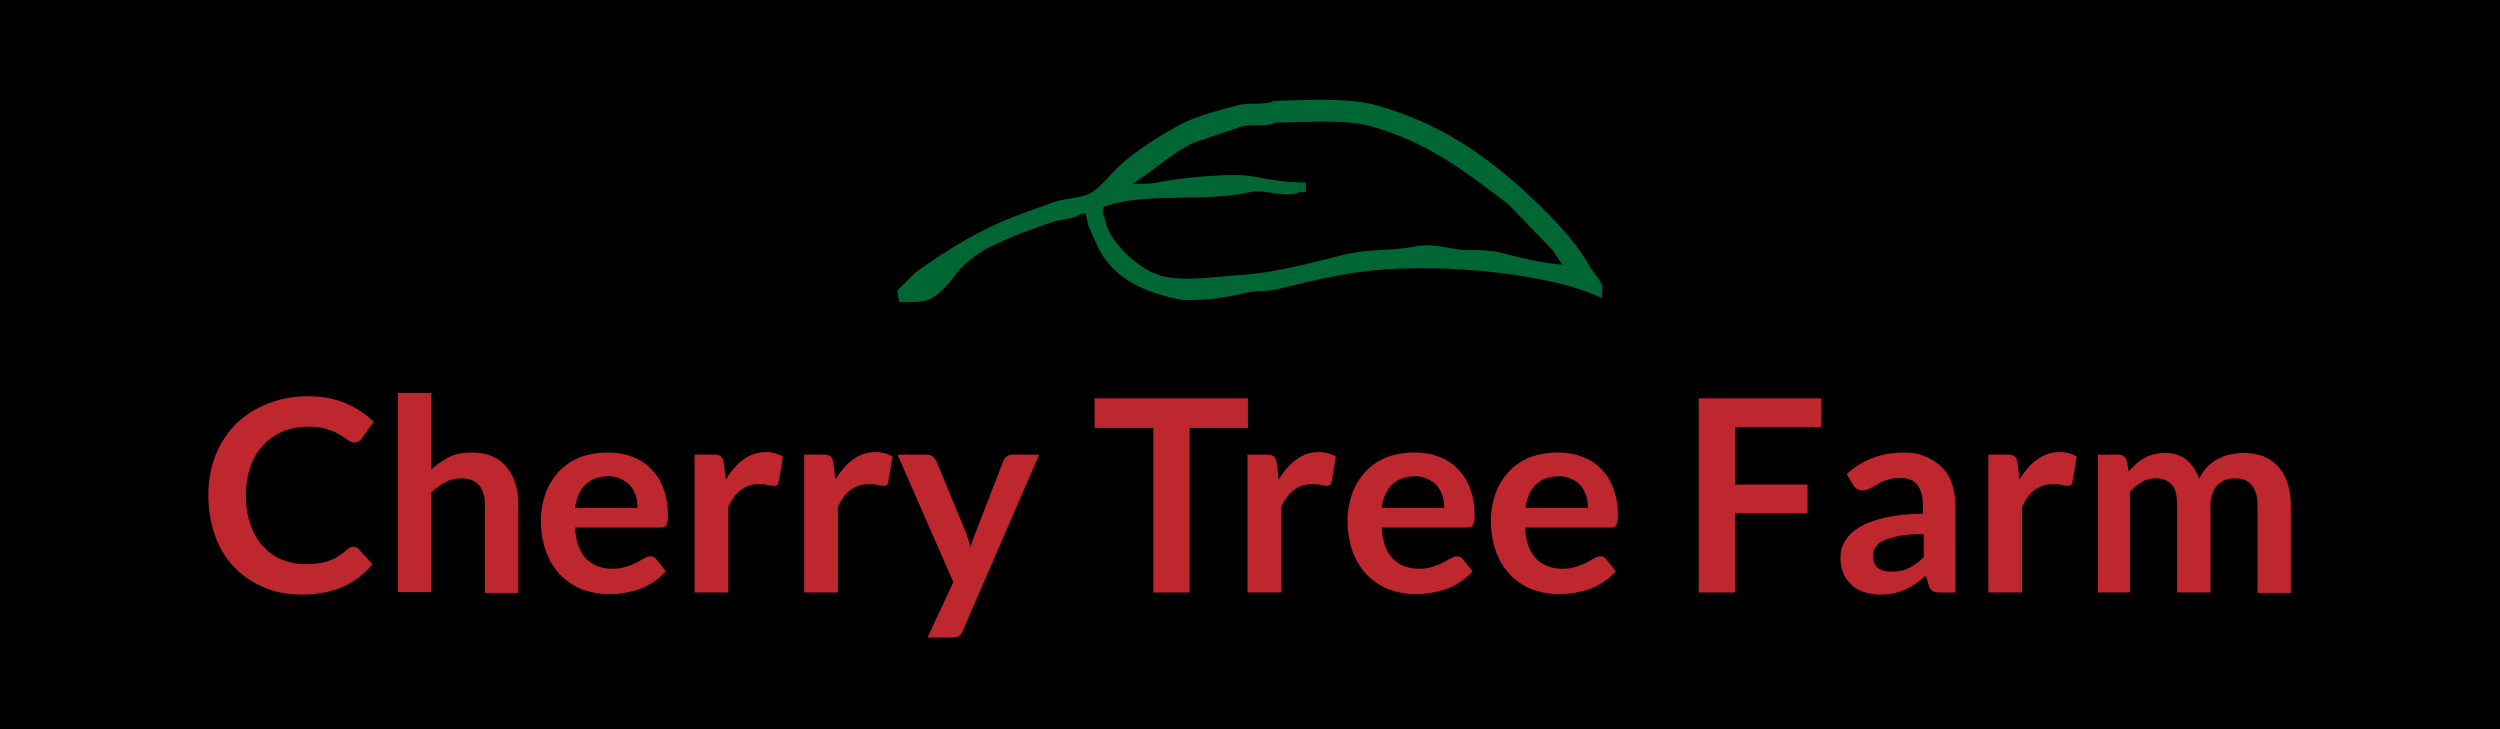
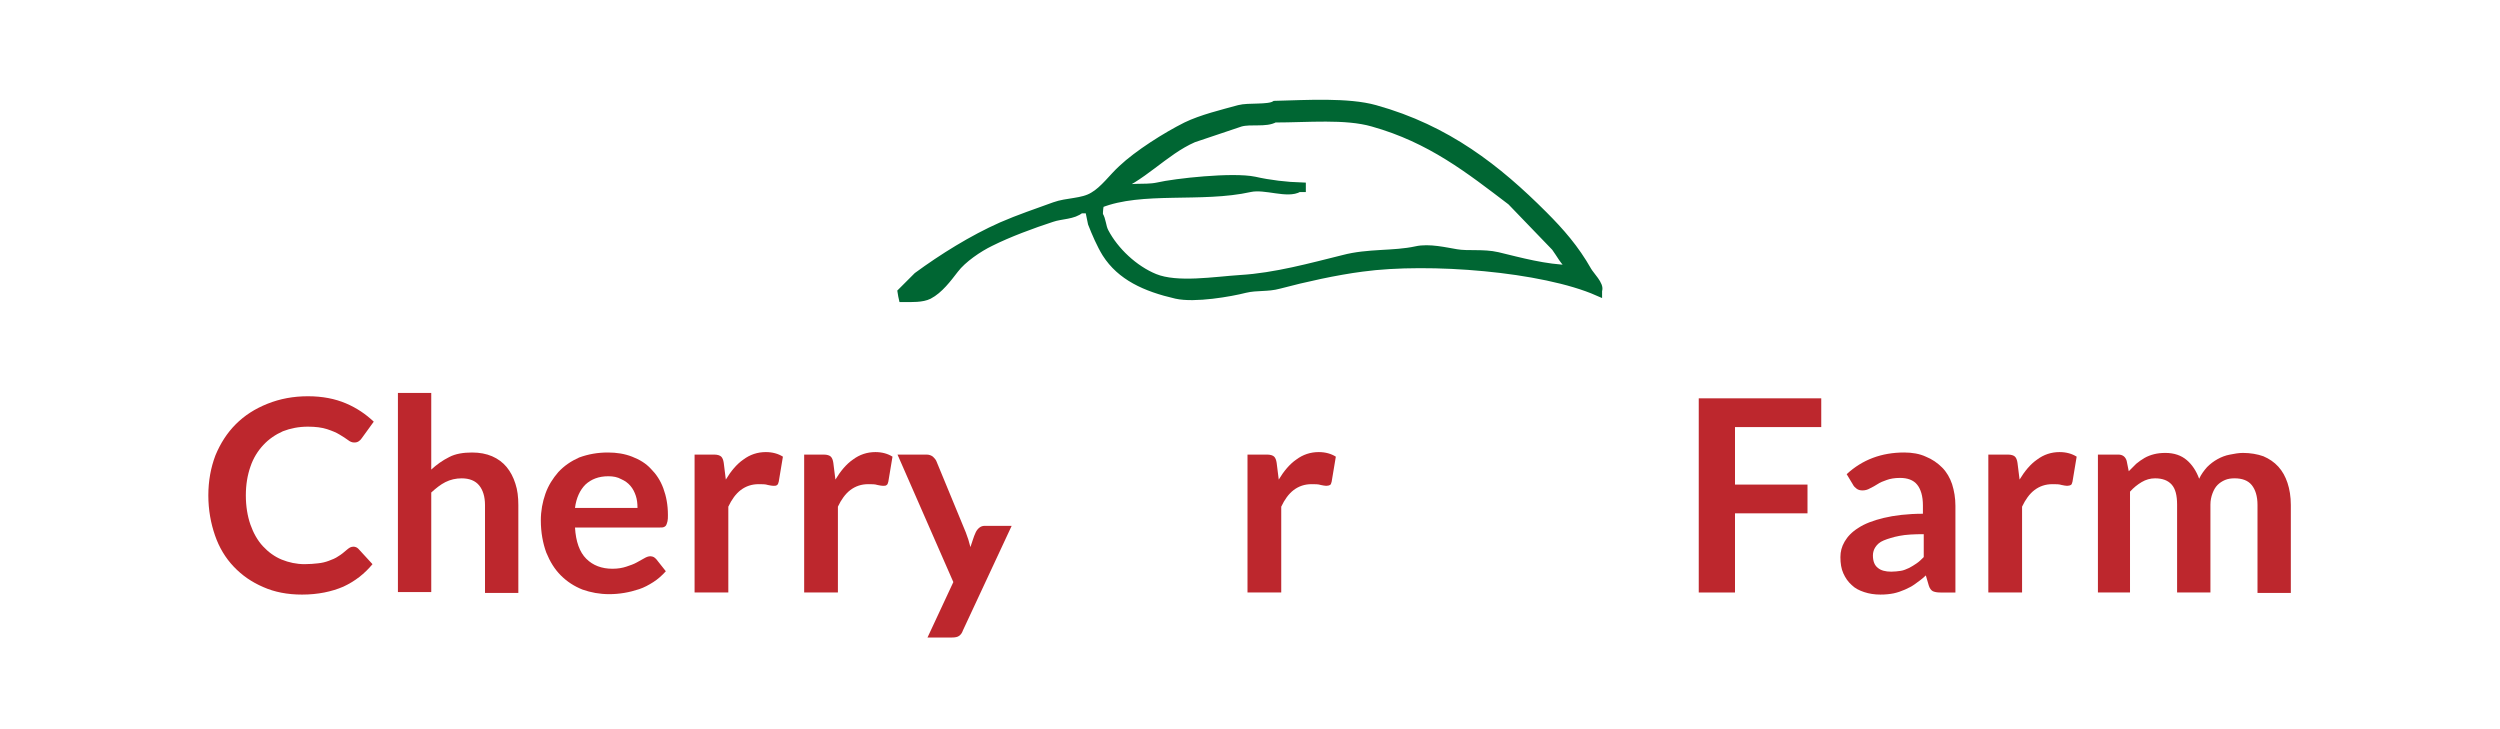
<svg xmlns="http://www.w3.org/2000/svg" version="1.1" id="Layer_1" x="0px" y="0px" viewBox="0 0 600 175" style="enable-background:new 0 0 600 175;" xml:space="preserve">
  <style type="text/css">
	.st0{fill:#BD272D;}
	.st1{fill-rule:evenodd;clip-rule:evenodd;fill:#006633;}
	.st2{fill:none;stroke:#006633;stroke-width:2;stroke-miterlimit:10;}
</style>
-   <rect width="600" height="175" />
  <g>
    <g>
      <path class="st0" d="M84.8,131.2c0.5,0,0.9,0.2,1.2,0.5l3.4,3.7c-1.9,2.3-4.2,4.1-7,5.4c-2.8,1.2-6.1,1.9-9.9,1.9    c-3.5,0-6.6-0.6-9.3-1.8c-2.8-1.2-5.1-2.8-7.1-4.9c-2-2.1-3.5-4.6-4.5-7.5s-1.6-6.1-1.6-9.6c0-3.5,0.6-6.7,1.7-9.6    c1.2-2.9,2.8-5.4,4.9-7.5c2.1-2.1,4.6-3.7,7.6-4.9s6.2-1.8,9.7-1.8c3.5,0,6.5,0.6,9.1,1.7c2.6,1.1,4.8,2.6,6.7,4.4l-2.9,4    c-0.2,0.3-0.4,0.5-0.7,0.7c-0.3,0.2-0.6,0.3-1.1,0.3c-0.5,0-1-0.2-1.5-0.6c-0.5-0.4-1.2-0.8-2-1.3c-0.8-0.5-1.8-0.9-3-1.3    c-1.2-0.4-2.8-0.6-4.6-0.6c-2.2,0-4.2,0.4-6,1.1c-1.8,0.8-3.4,1.9-4.7,3.3c-1.3,1.4-2.4,3.1-3.1,5.2c-0.7,2-1.1,4.3-1.1,6.9    c0,2.6,0.4,5,1.1,7c0.7,2,1.7,3.8,3,5.2c1.3,1.4,2.8,2.5,4.5,3.2c1.7,0.7,3.6,1.1,5.5,1.1c1.2,0,2.3-0.1,3.2-0.2    c1-0.1,1.8-0.3,2.6-0.6s1.6-0.6,2.3-1.1c0.7-0.4,1.4-1,2.1-1.6c0.2-0.2,0.4-0.3,0.7-0.5C84.2,131.3,84.5,131.2,84.8,131.2z" />
      <path class="st0" d="M95.5,142.2V94.3h8v18.4c1.3-1.2,2.7-2.2,4.3-3c1.5-0.8,3.4-1.1,5.5-1.1c1.8,0,3.4,0.3,4.8,0.9    c1.4,0.6,2.6,1.5,3.5,2.6c0.9,1.1,1.6,2.4,2.1,4c0.5,1.5,0.7,3.2,0.7,5.1v21.1h-8v-21.1c0-2-0.5-3.6-1.4-4.7    c-0.9-1.1-2.3-1.7-4.2-1.7c-1.4,0-2.7,0.3-3.9,0.9c-1.2,0.6-2.3,1.5-3.4,2.5v23.9H95.5z" />
      <path class="st0" d="M145.9,108.6c2.1,0,4,0.3,5.8,1c1.8,0.7,3.3,1.6,4.5,2.9c1.3,1.3,2.3,2.8,3,4.7c0.7,1.9,1.1,4,1.1,6.4    c0,0.6,0,1.1-0.1,1.5c-0.1,0.4-0.2,0.7-0.3,0.9c-0.1,0.2-0.3,0.4-0.6,0.5c-0.2,0.1-0.5,0.1-0.9,0.1h-20.4c0.2,3.4,1.1,5.9,2.7,7.5    c1.6,1.6,3.7,2.4,6.3,2.4c1.3,0,2.4-0.2,3.3-0.5c0.9-0.3,1.8-0.6,2.5-1c0.7-0.4,1.3-0.7,1.8-1c0.5-0.3,1-0.5,1.5-0.5    c0.3,0,0.6,0.1,0.8,0.2c0.2,0.1,0.4,0.3,0.6,0.5l2.3,2.9c-0.9,1-1.9,1.9-3,2.6c-1.1,0.7-2.2,1.3-3.4,1.7c-1.2,0.4-2.4,0.7-3.6,0.9    c-1.2,0.2-2.4,0.3-3.6,0.3c-2.3,0-4.4-0.4-6.4-1.1c-2-0.8-3.7-1.9-5.2-3.4c-1.5-1.5-2.6-3.3-3.5-5.5c-0.8-2.2-1.3-4.8-1.3-7.7    c0-2.3,0.4-4.4,1.1-6.4c0.7-2,1.8-3.7,3.1-5.2c1.4-1.5,3-2.6,5-3.5C141.2,109,143.4,108.6,145.9,108.6z M146,114.3    c-2.3,0-4.1,0.7-5.5,2c-1.3,1.3-2.2,3.2-2.5,5.6h15c0-1-0.1-2-0.4-2.9c-0.3-0.9-0.7-1.7-1.3-2.4s-1.3-1.2-2.2-1.6    C148.2,114.5,147.2,114.3,146,114.3z" />
      <path class="st0" d="M166.7,142.2v-33.1h4.7c0.8,0,1.4,0.2,1.7,0.5c0.3,0.3,0.5,0.8,0.6,1.5l0.5,4c1.2-2,2.6-3.7,4.2-4.8    c1.6-1.2,3.4-1.8,5.4-1.8c1.6,0,3,0.4,4.1,1.1l-1,6c-0.1,0.4-0.2,0.7-0.4,0.8c-0.2,0.2-0.5,0.2-0.9,0.2c-0.3,0-0.8-0.1-1.3-0.2    c-0.6-0.2-1.3-0.2-2.2-0.2c-1.7,0-3.1,0.5-4.3,1.4c-1.2,0.9-2.2,2.3-3,4v20.6H166.7z" />
      <path class="st0" d="M193,142.2v-33.1h4.7c0.8,0,1.4,0.2,1.7,0.5c0.3,0.3,0.5,0.8,0.6,1.5l0.5,4c1.2-2,2.6-3.7,4.2-4.8    c1.6-1.2,3.4-1.8,5.4-1.8c1.6,0,3,0.4,4.1,1.1l-1,6c-0.1,0.4-0.2,0.7-0.4,0.8c-0.2,0.2-0.5,0.2-0.9,0.2c-0.3,0-0.8-0.1-1.3-0.2    c-0.6-0.2-1.3-0.2-2.2-0.2c-1.7,0-3.1,0.5-4.3,1.4c-1.2,0.9-2.2,2.3-3,4v20.6H193z" />
-       <path class="st0" d="M231.1,151.3c-0.2,0.6-0.5,1-0.9,1.3c-0.4,0.3-1,0.4-1.7,0.4h-5.9l6.2-13.3l-13.4-30.6h7    c0.6,0,1.1,0.2,1.5,0.5c0.3,0.3,0.6,0.6,0.8,1l7.1,17.2c0.2,0.6,0.4,1.1,0.6,1.7c0.2,0.6,0.3,1.2,0.5,1.8c0.2-0.6,0.4-1.2,0.6-1.8    c0.2-0.6,0.4-1.2,0.7-1.8l6.6-17.1c0.2-0.4,0.5-0.8,0.9-1.1c0.4-0.3,0.8-0.4,1.3-0.4h6.4L231.1,151.3z" />
-       <path class="st0" d="M299.5,95.6v7.1h-14v39.5h-8.7v-39.5h-14.1v-7.1H299.5z" />
+       <path class="st0" d="M231.1,151.3c-0.2,0.6-0.5,1-0.9,1.3c-0.4,0.3-1,0.4-1.7,0.4h-5.9l6.2-13.3l-13.4-30.6h7    c0.6,0,1.1,0.2,1.5,0.5c0.3,0.3,0.6,0.6,0.8,1l7.1,17.2c0.2,0.6,0.4,1.1,0.6,1.7c0.2,0.6,0.3,1.2,0.5,1.8c0.2-0.6,0.4-1.2,0.6-1.8    c0.2-0.6,0.4-1.2,0.7-1.8c0.2-0.4,0.5-0.8,0.9-1.1c0.4-0.3,0.8-0.4,1.3-0.4h6.4L231.1,151.3z" />
      <path class="st0" d="M299.4,142.2v-33.1h4.7c0.8,0,1.4,0.2,1.7,0.5c0.3,0.3,0.5,0.8,0.6,1.5l0.5,4c1.2-2,2.6-3.7,4.2-4.8    c1.6-1.2,3.4-1.8,5.4-1.8c1.6,0,3,0.4,4.1,1.1l-1,6c-0.1,0.4-0.2,0.7-0.4,0.8s-0.5,0.2-0.9,0.2c-0.3,0-0.8-0.1-1.3-0.2    c-0.6-0.2-1.3-0.2-2.2-0.2c-1.7,0-3.1,0.5-4.3,1.4c-1.2,0.9-2.2,2.3-3,4v20.6H299.4z" />
-       <path class="st0" d="M339.5,108.6c2.1,0,4,0.3,5.8,1c1.8,0.7,3.3,1.6,4.5,2.9c1.3,1.3,2.3,2.8,3,4.7c0.7,1.9,1.1,4,1.1,6.4    c0,0.6,0,1.1-0.1,1.5c-0.1,0.4-0.2,0.7-0.3,0.9c-0.1,0.2-0.3,0.4-0.6,0.5c-0.2,0.1-0.5,0.1-0.9,0.1h-20.4c0.2,3.4,1.1,5.9,2.7,7.5    c1.6,1.6,3.7,2.4,6.3,2.4c1.3,0,2.4-0.2,3.3-0.5c0.9-0.3,1.8-0.6,2.5-1c0.7-0.4,1.3-0.7,1.8-1c0.5-0.3,1-0.5,1.5-0.5    c0.3,0,0.6,0.1,0.8,0.2c0.2,0.1,0.4,0.3,0.6,0.5l2.3,2.9c-0.9,1-1.9,1.9-3,2.6c-1.1,0.7-2.2,1.3-3.4,1.7c-1.2,0.4-2.4,0.7-3.6,0.9    c-1.2,0.2-2.4,0.3-3.6,0.3c-2.3,0-4.4-0.4-6.4-1.1c-2-0.8-3.7-1.9-5.2-3.4c-1.5-1.5-2.6-3.3-3.5-5.5c-0.8-2.2-1.3-4.8-1.3-7.7    c0-2.3,0.4-4.4,1.1-6.4c0.7-2,1.8-3.7,3.1-5.2c1.4-1.5,3-2.6,5-3.5C334.8,109,337,108.6,339.5,108.6z M339.6,114.3    c-2.3,0-4.1,0.7-5.5,2c-1.3,1.3-2.2,3.2-2.5,5.6h15c0-1-0.1-2-0.4-2.9c-0.3-0.9-0.7-1.7-1.3-2.4c-0.6-0.7-1.3-1.2-2.2-1.6    C341.8,114.5,340.8,114.3,339.6,114.3z" />
-       <path class="st0" d="M373.9,108.6c2.1,0,4,0.3,5.8,1c1.8,0.7,3.3,1.6,4.5,2.9c1.3,1.3,2.3,2.8,3,4.7c0.7,1.9,1.1,4,1.1,6.4    c0,0.6,0,1.1-0.1,1.5c-0.1,0.4-0.2,0.7-0.3,0.9c-0.1,0.2-0.3,0.4-0.6,0.5c-0.2,0.1-0.5,0.1-0.9,0.1H366c0.2,3.4,1.1,5.9,2.7,7.5    c1.6,1.6,3.7,2.4,6.3,2.4c1.3,0,2.4-0.2,3.3-0.5c0.9-0.3,1.8-0.6,2.5-1c0.7-0.4,1.3-0.7,1.8-1c0.5-0.3,1-0.5,1.5-0.5    c0.3,0,0.6,0.1,0.8,0.2c0.2,0.1,0.4,0.3,0.6,0.5l2.3,2.9c-0.9,1-1.9,1.9-3,2.6c-1.1,0.7-2.2,1.3-3.4,1.7c-1.2,0.4-2.4,0.7-3.6,0.9    c-1.2,0.2-2.4,0.3-3.6,0.3c-2.3,0-4.4-0.4-6.4-1.1c-2-0.8-3.7-1.9-5.2-3.4c-1.5-1.5-2.6-3.3-3.5-5.5c-0.8-2.2-1.3-4.8-1.3-7.7    c0-2.3,0.4-4.4,1.1-6.4c0.7-2,1.8-3.7,3.1-5.2c1.4-1.5,3-2.6,5-3.5C369.2,109,371.5,108.6,373.9,108.6z M374.1,114.3    c-2.3,0-4.1,0.7-5.5,2c-1.3,1.3-2.2,3.2-2.5,5.6h15c0-1-0.1-2-0.4-2.9c-0.3-0.9-0.7-1.7-1.3-2.4c-0.6-0.7-1.3-1.2-2.2-1.6    C376.3,114.5,375.3,114.3,374.1,114.3z" />
      <path class="st0" d="M437.1,95.6v6.9h-20.7v13.8h17.4v6.9h-17.4v19h-8.7V95.6H437.1z" />
      <path class="st0" d="M469.3,142.2h-3.6c-0.8,0-1.3-0.1-1.8-0.3c-0.4-0.2-0.8-0.7-1-1.4l-0.7-2.4c-0.8,0.8-1.7,1.4-2.5,2    c-0.8,0.6-1.6,1-2.5,1.4c-0.9,0.4-1.8,0.7-2.7,0.9c-1,0.2-2,0.3-3.2,0.3c-1.4,0-2.7-0.2-3.9-0.6c-1.2-0.4-2.2-0.9-3-1.7    c-0.9-0.8-1.5-1.7-2-2.8c-0.5-1.1-0.7-2.4-0.7-3.9c0-1.3,0.3-2.5,1-3.7c0.7-1.2,1.7-2.3,3.3-3.3c1.5-1,3.6-1.8,6.1-2.4    c2.5-0.6,5.7-1,9.4-1v-2c0-2.2-0.5-3.9-1.4-5c-0.9-1.1-2.3-1.6-4.1-1.6c-1.3,0-2.4,0.2-3.2,0.5c-0.9,0.3-1.6,0.6-2.2,1    c-0.6,0.4-1.2,0.7-1.8,1c-0.5,0.3-1.1,0.5-1.8,0.5c-0.5,0-1-0.1-1.4-0.4c-0.4-0.3-0.7-0.6-0.9-1l-1.5-2.5    c3.8-3.5,8.4-5.2,13.8-5.2c1.9,0,3.7,0.3,5.2,1c1.5,0.6,2.8,1.5,3.9,2.6s1.9,2.5,2.4,4c0.5,1.6,0.8,3.3,0.8,5.2V142.2z     M453.9,137.2c0.8,0,1.6-0.1,2.3-0.2c0.7-0.1,1.3-0.4,2-0.7c0.6-0.3,1.2-0.7,1.8-1.1c0.6-0.4,1.1-0.9,1.7-1.5v-5.5    c-2.3,0-4.3,0.1-5.8,0.4c-1.6,0.3-2.8,0.7-3.8,1.1s-1.6,1-2,1.6c-0.4,0.6-0.6,1.3-0.6,2c0,1.4,0.4,2.4,1.2,3    C451.4,136.9,452.5,137.2,453.9,137.2z" />
      <path class="st0" d="M477.2,142.2v-33.1h4.7c0.8,0,1.4,0.2,1.7,0.5c0.3,0.3,0.5,0.8,0.6,1.5l0.5,4c1.2-2,2.6-3.7,4.2-4.8    c1.6-1.2,3.4-1.8,5.4-1.8c1.6,0,3,0.4,4.1,1.1l-1,6c-0.1,0.4-0.2,0.7-0.4,0.8s-0.5,0.2-0.9,0.2c-0.3,0-0.8-0.1-1.3-0.2    c-0.6-0.2-1.3-0.2-2.2-0.2c-1.7,0-3.1,0.5-4.3,1.4c-1.2,0.9-2.2,2.3-3,4v20.6H477.2z" />
      <path class="st0" d="M503.5,142.2v-33.1h4.9c1,0,1.7,0.5,2,1.5l0.5,2.5c0.6-0.6,1.2-1.2,1.8-1.8c0.6-0.5,1.3-1,2-1.4    c0.7-0.4,1.5-0.7,2.3-0.9c0.8-0.2,1.7-0.3,2.7-0.3c2.1,0,3.8,0.6,5.1,1.7c1.3,1.1,2.3,2.6,3,4.5c0.5-1.1,1.2-2,1.9-2.8    c0.8-0.8,1.6-1.4,2.5-1.9c0.9-0.5,1.9-0.9,3-1.1c1-0.2,2.1-0.4,3.1-0.4c1.8,0,3.5,0.3,4.9,0.8c1.4,0.6,2.6,1.4,3.6,2.5    c1,1.1,1.7,2.4,2.2,3.9c0.5,1.5,0.8,3.3,0.8,5.3v21.1h-8v-21.1c0-2.1-0.5-3.7-1.4-4.8c-0.9-1.1-2.3-1.6-4.1-1.6    c-0.8,0-1.6,0.1-2.3,0.4c-0.7,0.3-1.3,0.7-1.8,1.2c-0.5,0.5-0.9,1.2-1.2,2c-0.3,0.8-0.5,1.7-0.5,2.7v21.1h-8v-21.1    c0-2.2-0.4-3.8-1.3-4.8c-0.9-1-2.2-1.5-4-1.5c-1.1,0-2.2,0.3-3.2,0.9c-1,0.6-1.9,1.3-2.8,2.3v24.2H503.5z" />
    </g>
  </g>
  <g>
    <g>
      <path class="st1" d="M381,65c-3-5.3-6.5-9.3-10.6-13.4c-11-11-23.1-20.6-40.4-25.4c-6.4-1.8-16.3-1.2-24-1c-1.6,1-6.4,0.4-8.6,1    c-4,1.1-9,2.3-12.7,4.1c-4.8,2.4-11.6,6.7-15.4,10.3c-2.2,2-4.3,5-6.9,6.5c-2.6,1.6-6.3,1.3-9.3,2.4c-4.1,1.5-8.6,3-12.7,4.8    c-7,3.1-14.2,7.6-20.2,12c-1.3,1.3-2.5,2.5-3.8,3.8c0.1,0.8,0.2,0.9,0.3,1.4c2.2,0,4.6,0.1,6.2-0.7c2.5-1.3,4.5-4,6.2-6.2    c1.9-2.5,5.7-5.1,8.6-6.5c4.4-2.2,10.1-4.3,14.7-5.8c2.3-0.8,5.2-0.6,6.9-2.1c0.7,0,1.4,0,2.1,0c0.2,1.1,0.5,2.3,0.7,3.4    c0.9,2.3,2.1,5.1,3.4,7.2c3.5,5.5,9.4,8.2,16.8,9.9c4.4,1,13-0.5,16.5-1.4c3-0.7,5.3-0.2,8.2-1c6-1.6,13.7-3.3,19.9-4.1    c16.1-2.2,43.4,0,56.6,5.8c0-0.1,0-0.2,0-0.3C384.1,68.5,381.6,66.1,381,65z M376.9,64.6c-6-0.1-12.1-1.8-17.5-3.1    c-3.5-0.8-7.1-0.2-9.9-0.7c-2.5-0.4-6.5-1.4-9.6-0.7c-5.5,1.2-11.5,0.5-17.5,2.1c-7.7,1.9-16.3,4.3-24.7,4.8    c-6.2,0.4-15.2,1.9-20.6-0.3c-4.9-2-9.6-6.4-12-11c-0.7-1.3-0.6-2.9-1.4-4.1c0-1.1,0.1-2,0.3-2.7c10-4,24.4-1.2,36-3.8    c3.7-0.8,9,1.6,11.7,0c0.2,0,0.5,0,0.7,0c0-0.1,0-0.2,0-0.3c-3.6-0.1-7.8-0.6-11.3-1.4c-5.2-1.1-19,0.4-23.3,1.4    c-3.3,0.7-7.2-0.3-9.6,1.4c-0.6,0-1.1,0-1.7,0c0-0.2,0-0.5,0-0.7c7.4-2.5,12.8-9.2,19.9-12.3c3.8-1.3,7.5-2.5,11.3-3.8    c2.5-0.7,6.1,0.2,8.2-1c8,0,17-0.9,23.6,1c13.9,3.9,23.2,11.3,33.2,18.9c3.5,3.7,7.1,7.3,10.6,11c1.2,1.6,2.1,3.6,3.8,4.8    C377.1,64.2,377,64.4,376.9,64.6z" />
    </g>
    <g>
      <path class="st2" d="M381,65c-3-5.3-6.5-9.3-10.6-13.4c-11-11-23.1-20.6-40.4-25.4c-6.4-1.8-16.3-1.2-24-1c-1.6,1-6.4,0.4-8.6,1    c-4,1.1-9,2.3-12.7,4.1c-4.8,2.4-11.6,6.7-15.4,10.3c-2.2,2-4.3,5-6.9,6.5c-2.6,1.6-6.3,1.3-9.3,2.4c-4.1,1.5-8.6,3-12.7,4.8    c-7,3.1-14.2,7.6-20.2,12c-1.3,1.3-2.5,2.5-3.8,3.8c0.1,0.8,0.2,0.9,0.3,1.4c2.2,0,4.6,0.1,6.2-0.7c2.5-1.3,4.5-4,6.2-6.2    c1.9-2.5,5.7-5.1,8.6-6.5c4.4-2.2,10.1-4.3,14.7-5.8c2.3-0.8,5.2-0.6,6.9-2.1c0.7,0,1.4,0,2.1,0c0.2,1.1,0.5,2.3,0.7,3.4    c0.9,2.3,2.1,5.1,3.4,7.2c3.5,5.5,9.4,8.2,16.8,9.9c4.4,1,13-0.5,16.5-1.4c3-0.7,5.3-0.2,8.2-1c6-1.6,13.7-3.3,19.9-4.1    c16.1-2.2,43.4,0,56.6,5.8c0-0.1,0-0.2,0-0.3C384.1,68.5,381.6,66.1,381,65z M376.9,64.6c-6-0.1-12.1-1.8-17.5-3.1    c-3.5-0.8-7.1-0.2-9.9-0.7c-2.5-0.4-6.5-1.4-9.6-0.7c-5.5,1.2-11.5,0.5-17.5,2.1c-7.7,1.9-16.3,4.3-24.7,4.8    c-6.2,0.4-15.2,1.9-20.6-0.3c-4.9-2-9.6-6.4-12-11c-0.7-1.3-0.6-2.9-1.4-4.1c0-1.1,0.1-2,0.3-2.7c10-4,24.4-1.2,36-3.8    c3.7-0.8,9,1.6,11.7,0c0.2,0,0.5,0,0.7,0c0-0.1,0-0.2,0-0.3c-3.6-0.1-7.8-0.6-11.3-1.4c-5.2-1.1-19,0.4-23.3,1.4    c-3.3,0.7-7.2-0.3-9.6,1.4c-0.6,0-1.1,0-1.7,0c0-0.2,0-0.5,0-0.7c7.4-2.5,12.8-9.2,19.9-12.3c3.8-1.3,7.5-2.5,11.3-3.8    c2.5-0.7,6.1,0.2,8.2-1c8,0,17-0.9,23.6,1c13.9,3.9,23.2,11.3,33.2,18.9c3.5,3.7,7.1,7.3,10.6,11c1.2,1.6,2.1,3.6,3.8,4.8    C377.1,64.2,377,64.4,376.9,64.6z" />
    </g>
  </g>
</svg>